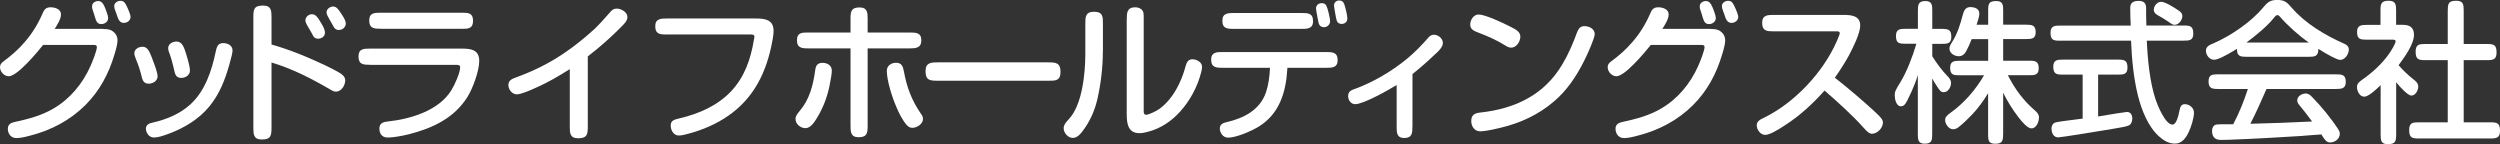
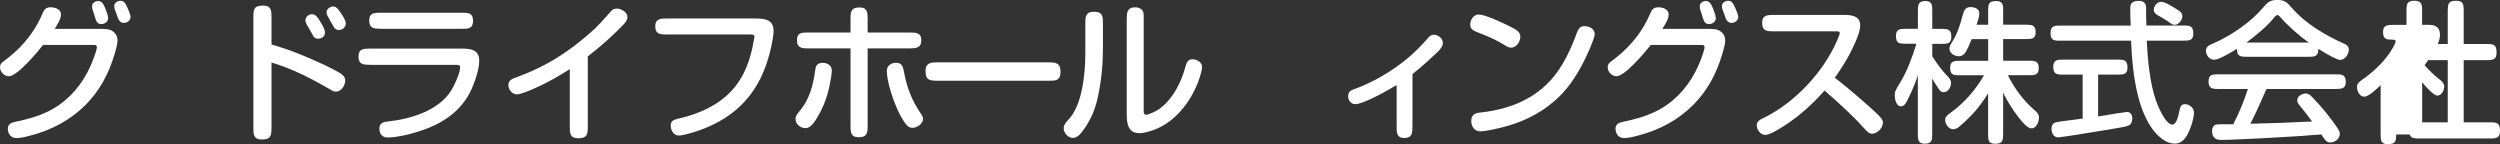
<svg xmlns="http://www.w3.org/2000/svg" id="_レイヤー_2" viewBox="0 0 363.6 20.97">
  <rect x="0" y="0" width="363.6" height="20.97" fill="#333333" stroke="none" />
  <g id="_パーツ">
    <path d="M14.98,4.22c.51,0,.97.02,1.36.29.48.31.75.79.75,1.36,0,.46-.13,1.03-.44,2.05-.86,2.88-2.18,5.3-4.22,7.35-2.2,2.2-4.97,3.67-7.99,4.44-.88.24-1.5.37-2.07.37-.77,0-1.23-.62-1.23-1.36,0-.59.42-.86.95-.97,1.96-.42,3.92-.92,5.68-1.96,2.4-1.39,4.25-3.63,5.37-6.14.33-.73.95-2.29.95-2.82,0-.24-.2-.29-.4-.29h-7.42c-.81,1.01-3.74,4.55-4.99,4.55-.68,0-1.28-.66-1.28-1.32,0-.35.18-.59.44-.79,1.19-.88,2.22-1.76,3.17-2.88,1.03-1.19,1.87-2.53,2.51-3.98.26-.62.46-1.06,1.23-1.06.64,0,1.52.26,1.52,1.03,0,.7-.55,1.54-.92,2.11h7.04ZM15.18.9c.29.68.55,1.41.55,1.72,0,.53-.48.88-.99.88-.57,0-.73-.35-.95-1.06-.04-.18-.11-.42-.2-.66-.18-.48-.2-.64-.2-.88,0-.46.46-.75.9-.75s.73.37.88.75ZM18.35.73c.35.7.64,1.45.64,1.72,0,.53-.48.88-.99.88-.59,0-.81-.53-.99-1.1-.04-.15-.15-.46-.2-.55-.15-.4-.2-.62-.2-.79,0-.48.48-.77.9-.77.46,0,.64.22.84.62Z" style="fill:#fff; stroke-width:0px;" />
-     <path d="M22.15,8.56c.37.92.77,2.07.77,2.53,0,.68-.68,1.08-1.3,1.08-.7,0-.9-.48-1.03-1.08-.2-.84-.48-1.69-.81-2.46-.18-.44-.24-.68-.24-.88,0-.62.64-.95,1.19-.95.75,0,1.01.7,1.43,1.76ZM33.82,7.33c0,.33-.15.97-.46,2.05-.64,2.27-1.43,4.27-2.9,6.09-1.54,1.87-3.67,3.15-5.92,3.98-1.01.37-1.58.55-2.18.55-.64,0-1.14-.66-1.14-1.28,0-.57.48-.79.95-.88,1.98-.44,4.03-1.28,5.52-2.66,2.11-1.91,3.1-4.88,3.65-7.52.18-.81.29-1.39,1.14-1.39.64,0,1.34.35,1.34,1.06ZM27.06,7.81c.31.99.57,2,.57,2.44,0,.68-.64,1.08-1.28,1.08-.77,0-.9-.57-1.03-1.19-.18-.77-.37-1.54-.64-2.29-.11-.26-.22-.55-.22-.84,0-.64.66-.97,1.21-.97.84,0,1.1.88,1.39,1.76Z" style="fill:#fff; stroke-width:0px;" />
    <path d="M45.43,8.65c1.3.57,2.38,1.08,3.48,1.67.73.4,1.3.75,1.3,1.36,0,.73-.55,1.65-1.36,1.65-.26,0-.51-.13-.73-.26-2.75-1.61-5.57-3.06-8.63-3.98v9.46c0,1.14-.07,1.74-1.41,1.74-1.21,0-1.23-.77-1.23-1.74V2.55c0-1.14.04-1.74,1.41-1.74,1.21,0,1.23.77,1.23,1.74v3.92c2.05.59,4.05,1.34,5.94,2.18ZM45.37,2.07c.55,0,.86.48,1.32,1.25.46.75.57,1.1.57,1.47,0,.51-.51.84-.99.84-.33,0-.62-.15-.75-.46-.07-.15-.35-.66-.62-1.1-.4-.68-.48-.86-.48-1.12,0-.48.46-.88.95-.88ZM48.47.95c.46,0,.75.4,1.23,1.14.37.57.59.97.59,1.32,0,.55-.48.95-1.01.95-.42,0-.64-.24-.75-.46-.13-.26-.46-.84-.57-1.01-.2-.33-.37-.68-.4-.77-.02-.07-.07-.2-.07-.31,0-.51.51-.86.97-.86Z" style="fill:#fff; stroke-width:0px;" />
    <path d="M53.77,9.42c-.9,0-1.63-.02-1.63-1.21,0-1.12.77-1.14,1.63-1.14h13.38c1.25,0,2.55.11,2.55,1.78,0,1.45-.92,3.96-1.69,5.21-1.94,3.12-5.08,4.58-8.52,5.46-.95.24-2.31.48-2.97.48-.35,0-.7-.02-.99-.31-.26-.26-.35-.64-.35-.99,0-.73.46-.95,1.21-1.03,3.3-.35,7.42-1.56,9.26-4.55.44-.7,1.28-2.53,1.28-3.34,0-.31-.29-.35-.55-.35h-12.61ZM55.44,4.18c-.97,0-1.74,0-1.74-1.21,0-1.1.77-1.12,1.63-1.12h11.86c.9,0,1.61.02,1.61,1.17s-.7,1.17-1.61,1.17h-11.75Z" style="fill:#fff; stroke-width:0px;" />
    <path d="M85.49,18.37c0,1.12-.07,1.74-1.39,1.74-1.23,0-1.23-.77-1.23-1.74v-8.32c-1.56.99-3.17,1.94-4.86,2.68-.92.42-2.24.99-2.84.99-.68,0-1.23-.68-1.23-1.36s.55-.9,1.1-1.1c2.44-.88,4.77-2.02,6.93-3.48,1.58-1.06,3.1-2.29,4.49-3.56.57-.53,1.61-1.67,2.35-2.53.22-.26.48-.44.9-.44.62,0,1.54.51,1.54,1.21,0,.51-.29.84-.88,1.43-1.5,1.52-3.15,2.99-4.88,4.31v10.17Z" style="fill:#fff; stroke-width:0px;" />
    <path d="M97.02,5.02c-.95,0-1.72,0-1.72-1.21,0-1.12.86-1.12,1.72-1.12h12.89c1.28,0,2.6.13,2.6,1.8,0,.62-.18,1.56-.35,2.33-.97,4.44-2.99,8.03-6.93,10.47-1.74,1.08-3.74,1.85-5.72,2.31-.26.07-.53.11-.79.11-.75,0-1.17-.77-1.17-1.45,0-.73.48-.86,1.32-1.06,2.75-.64,5.48-1.83,7.46-3.92,1.94-2.07,2.84-4.6,3.32-7.5.04-.2.07-.33.07-.42,0-.31-.2-.35-.55-.35h-12.15Z" style="fill:#fff; stroke-width:0px;" />
    <path d="M120.98,10.28c0,.37-.09.99-.35,2.27-.35,1.65-.95,3.23-1.85,4.66-.33.55-.9,1.43-1.63,1.43s-1.45-.59-1.45-1.34c0-.4.26-.77.66-1.23,1.34-1.58,1.91-3.63,2.22-5.96.09-.59.33-.97,1.06-.97.68,0,1.34.37,1.34,1.14ZM132.35,4.73c.86,0,1.65.02,1.65,1.14s-.84,1.17-1.74,1.17h-6.07v11.18c0,1.03-.02,1.74-1.3,1.74-1.19,0-1.19-.81-1.19-1.74V7.04h-6.07c-.88,0-1.72,0-1.72-1.17s.79-1.14,1.63-1.14h6.16v-1.91c0-1.03.02-1.74,1.3-1.74,1.19,0,1.19.81,1.19,1.74v1.91h6.16ZM130.33,9.13c.79,0,.99.51,1.12,1.19.42,2.33,1.12,4.22,2.46,6.18.18.24.33.48.33.79,0,.73-.86,1.3-1.54,1.3-.31,0-.57-.13-.79-.37-.64-.7-1.17-1.78-1.54-2.66-.59-1.34-1.39-3.81-1.39-5.26,0-.75.64-1.17,1.34-1.17Z" style="fill:#fff; stroke-width:0px;" />
    <path d="M152.48,9.07c1.1,0,1.76.07,1.76,1.39s-.77,1.28-1.76,1.28h-16.11c-1.1,0-1.76-.04-1.76-1.39,0-1.23.77-1.28,1.76-1.28h16.11Z" style="fill:#fff; stroke-width:0px;" />
    <path d="M160.4,7.39c0,2.27-.26,4.6-.75,6.82-.33,1.56-.97,3.12-1.89,4.44-.48.68-1.01,1.41-1.72,1.41s-1.34-.73-1.34-1.41c0-.44.24-.77.75-1.32,1.98-2.09,2.4-6.76,2.4-9.46V3.45c0-.97,0-1.74,1.28-1.74s1.28.75,1.28,1.74v3.94ZM163.88,2.82c0-.9,0-1.76,1.23-1.76.42,0,.84.15,1.08.51.13.22.15.48.15.77v13.82c0,.26.04.53.35.53.42,0,1.56-.57,2-.9,1.28-.95,2.2-2.31,2.86-3.72.4-.84.68-1.69.92-2.57.15-.51.4-.88.95-.88.64,0,1.41.42,1.41,1.12,0,.22-.07.51-.13.77-.53,2.11-1.63,4.14-3.08,5.74-1.23,1.36-2.79,2.42-4.6,2.9-.42.11-.86.22-1.3.22-1.69,0-1.85-1.47-1.85-2.79V2.82Z" style="fill:#fff; stroke-width:0px;" />
-     <path d="M187.22,10.14c-.2,3.28-1.14,6.36-4.05,8.21-1.03.66-3.34,1.67-4.55,1.67-.73,0-1.21-.68-1.21-1.34,0-.57.44-.79.92-.9,2.53-.57,4.88-1.74,5.79-4.33.35-1.06.53-2.22.59-3.59h-6.84c-.92,0-1.72,0-1.72-1.19,0-1.08.81-1.1,1.63-1.1h15.05c.92,0,1.72,0,1.72,1.19,0,1.08-.81,1.1-1.63,1.1h-5.68l-.02.29ZM189.25,1.89c.95,0,1.72,0,1.72,1.19,0,1.12-.86,1.12-1.72,1.12h-9.75c-.95,0-1.72,0-1.72-1.19,0-1.12.86-1.12,1.72-1.12h9.75ZM193.03,1.14c.18.55.42,1.54.42,1.94,0,.48-.4.88-.9.88-.35,0-.64-.2-.75-.53-.04-.09-.4-1.98-.4-2.2,0-.46.37-.77.81-.77.51,0,.68.24.81.68ZM195.52.64c.15.44.44,1.58.44,2.05s-.35.79-.84.79c-.31,0-.59-.15-.7-.46-.09-.22-.4-2.02-.4-2.22,0-.44.33-.73.75-.73s.62.2.75.57Z" style="fill:#fff; stroke-width:0px;" />
    <path d="M205.42,18.44c0,.86-.02,1.63-1.17,1.63s-1.12-.84-1.12-1.72v-5.99c-1.12.7-4.82,2.79-6.03,2.79-.62,0-1.03-.59-1.03-1.17,0-.7.48-.88,1.06-1.08,2.64-.97,5.3-2.55,7.48-4.33,1.21-1.01,2.16-1.98,3.19-3.17.2-.22.44-.35.75-.35.64,0,1.3.55,1.3,1.21,0,.53-.57,1.17-1.23,1.72-1.01.97-2.09,1.91-3.19,2.79v7.66Z" style="fill:#fff; stroke-width:0px;" />
    <path d="M215.07,2.11c.9,0,3.54,1.21,4.75,1.85.57.29,1.3.64,1.3,1.36s-.57,1.61-1.32,1.61c-.33,0-.59-.13-.86-.31-1.17-.73-2.51-1.34-3.81-1.83-.79-.29-1.3-.53-1.3-1.21s.48-1.47,1.23-1.47ZM231.93,4.99c0,.13-.07.4-.15.64-.42,1.17-.9,2.27-1.47,3.39-1.08,2.13-2.44,4.16-4.29,5.72-2.24,1.94-4.93,3.17-7.81,3.85-1.43.35-2.44.51-2.93.51-.84,0-1.3-.73-1.3-1.5,0-.88.48-1.14,1.3-1.23,5.06-.55,9.31-2.55,11.95-7.02.86-1.43,1.54-3.01,2.11-4.58.2-.53.46-.97,1.08-.97.7,0,1.52.37,1.52,1.19Z" style="fill:#fff; stroke-width:0px;" />
    <path d="M248.8,4.22c.51,0,.97.02,1.36.29.48.31.75.79.75,1.36,0,.46-.13,1.03-.44,2.05-.86,2.88-2.18,5.3-4.22,7.35-2.2,2.2-4.97,3.67-7.99,4.44-.88.24-1.5.37-2.07.37-.77,0-1.23-.62-1.23-1.36,0-.59.42-.86.95-.97,1.96-.42,3.92-.92,5.68-1.96,2.4-1.39,4.25-3.63,5.37-6.14.33-.73.95-2.29.95-2.82,0-.24-.2-.29-.4-.29h-7.42c-.81,1.01-3.74,4.55-4.99,4.55-.68,0-1.28-.66-1.28-1.32,0-.35.18-.59.44-.79,1.19-.88,2.22-1.76,3.17-2.88,1.03-1.19,1.87-2.53,2.51-3.98.26-.62.46-1.06,1.23-1.06.64,0,1.52.26,1.52,1.03,0,.7-.55,1.54-.92,2.11h7.04ZM249,.9c.29.68.55,1.41.55,1.72,0,.53-.48.88-.99.88-.57,0-.73-.35-.95-1.06-.04-.18-.11-.42-.2-.66-.18-.48-.2-.64-.2-.88,0-.46.46-.75.9-.75.46,0,.73.37.88.75ZM252.17.73c.35.7.64,1.45.64,1.72,0,.53-.48.88-.99.88-.59,0-.81-.53-.99-1.1-.04-.15-.15-.46-.2-.55-.15-.4-.2-.62-.2-.79,0-.48.48-.77.9-.77.46,0,.64.22.84.62Z" style="fill:#fff; stroke-width:0px;" />
    <path d="M269.81,13.71c1.12.97,2.27,1.96,3.34,2.99.46.46.7.73.7,1.14,0,.77-.81,1.61-1.58,1.61-.37,0-.66-.22-1.3-.95-1.5-1.69-3.89-3.85-5.61-5.33-1.67,1.89-3.54,3.61-5.68,5-1.12.75-2.33,1.45-2.95,1.45-.68,0-1.23-.75-1.23-1.39,0-.59.48-.84,1.12-1.14,4.42-2.18,8.54-6.56,10.54-11.13.22-.51.42-1.01.42-1.14,0-.2-.2-.26-.37-.26h-9.2c-.99,0-1.72-.02-1.72-1.25,0-1.14.84-1.14,1.72-1.14h10.08c1.1,0,2.46.09,2.46,1.52,0,1.21-1.1,3.34-1.67,4.42-.62,1.12-1.3,2.18-2.02,3.19.97.75,2,1.61,2.95,2.42Z" style="fill:#fff; stroke-width:0px;" />
    <path d="M278.01,13.33c-.62,1.36-.77,1.61-.99,1.87-.13.15-.33.26-.55.26-.7,0-.9-1.08-.9-1.61,0-.44.04-.66.84-1.92.9-1.47,1.78-3.74,2.31-5.57h-1.58c-.95,0-1.39-.07-1.39-1.14,0-.99.59-1.03,1.39-1.03h1.8V1.54c0-.86.07-1.39,1.1-1.39.97,0,.99.64.99,1.39v2.66h1.36c.95,0,1.41.09,1.41,1.17,0,.99-.62,1.01-1.41,1.01h-1.36v1.8c.64,1.03,1.36,2,2.2,2.88.29.29.53.59.53,1.01,0,.57-.42,1.34-1.06,1.34-.4,0-.55-.18-1.06-.97-.22-.33-.44-.7-.62-1.03v8.1c0,.86-.04,1.39-1.1,1.39-.97,0-.99-.64-.99-1.39v-8.6c-.24.81-.57,1.65-.92,2.42ZM291.33,19.52c0,.95-.09,1.39-1.17,1.39-.99,0-1.01-.59-1.01-1.39v-5.96c-.66,1.08-1.41,2.13-2.29,3.06-.59.62-1.28,1.3-1.98,1.85-.24.2-.51.33-.81.33-.64,0-1.17-.75-1.17-1.36,0-.46.4-.75.75-1.01,1.98-1.41,3.67-3.34,4.91-5.48h-3.54c-.88,0-1.39-.04-1.39-1.1,0-.97.62-1.01,1.39-1.01h4.14v-3.15h-2.4c-.24.62-.48,1.17-.79,1.74-.22.42-.57.75-1.08.75-.64,0-1.36-.44-1.36-1.12,0-.22.07-.48.4-.97.75-1.17,1.19-2.6,1.54-3.94.15-.59.4-1.12,1.08-1.12.62,0,1.32.22,1.32.92,0,.37-.07.68-.4,1.65h1.69V1.54c0-.95.07-1.39,1.17-1.39.99,0,1.01.59,1.01,1.39v2.05h3.32c.88,0,1.41.07,1.41,1.1,0,.97-.64.99-1.41.99h-3.32v3.15h3.78c.9,0,1.39.07,1.39,1.12,0,.97-.62.99-1.39.99h-3.1c1.1,2.13,2.29,3.7,3.96,5.15.31.26.57.55.57.97,0,.62-.35,1.61-1.1,1.61-.53,0-1.3-.84-1.91-1.65-.86-1.12-1.58-2.29-2.2-3.54v6.05Z" style="fill:#fff; stroke-width:0px;" />
    <path d="M299.64,5.92c-.97,0-1.41-.07-1.41-1.17,0-.99.62-1.03,1.41-1.03h10.25c-.04-.86-.07-1.74-.07-2.6,0-.79.55-.99,1.23-.99s1.08.29,1.08,1.01c0,.84,0,1.67.04,2.57h5.41c.97,0,1.41.09,1.41,1.19,0,.99-.59,1.01-1.41,1.01h-5.35c.11,2.62.44,6.09,1.28,8.56.29.86,1.41,3.65,2.46,3.65.57,0,.86-1.28,1.03-2.11.09-.42.22-.86.75-.86.68,0,1.34.53,1.34,1.23,0,.81-.42,2.11-.77,2.84-.4.84-.99,1.67-2,1.67-.86,0-1.63-.44-2.24-.99-1.67-1.45-2.62-3.92-3.15-6.05-.64-2.6-.88-5.28-.99-7.94h-10.32ZM302.9,10.85h-2.88c-.92,0-1.39-.07-1.39-1.17,0-.97.62-1.01,1.39-1.01h8.01c.92,0,1.39.09,1.39,1.17,0,.99-.59,1.01-1.39,1.01h-2.88v6.09c1.72-.29,4-.66,4.2-.66.53,0,.77.46.77.95,0,.37-.13.81-.46.99s-1.1.31-2.42.53c-2.79.48-7.57,1.23-7.9,1.23-.7,0-.97-.68-.97-1.3,0-.37.18-.75.55-.86.24-.09,1.43-.26,3.98-.57v-6.4ZM314.32.26c.51,0,1.74.7,2.64,1.34.26.18.44.42.44.73,0,.59-.51,1.28-1.14,1.28-.2,0-.37-.07-.9-.46-.51-.35-1.01-.64-1.56-.95-.31-.18-.55-.4-.55-.77,0-.57.48-1.17,1.08-1.17Z" style="fill:#fff; stroke-width:0px;" />
    <path d="M325.34,7.11c-1.8,1.1-2.82,1.58-3.34,1.58-.66,0-1.17-.68-1.17-1.32s.59-.86,1.08-1.06c2.49-1.08,5.52-3.12,7.26-5.24.62-.75,1.01-1.08,2.05-1.08s1.41.35,2.07,1.12c2.05,2.35,4.84,4,7.68,5.26.35.15.64.4.64.84,0,.66-.55,1.5-1.25,1.5-.42,0-1.69-.66-3.19-1.61v.15c0,.99-.64,1.01-1.41,1.01h-9c-.77,0-1.41-.02-1.41-1.01v-.15ZM334.95,19.76c-3.15.2-7.24.44-10.85.57-.37.02-.57.02-1.1.02-.86,0-1.28-.46-1.28-1.32,0-.42.2-.86.66-.92.31-.04.48-.04,2.42-.04.86-1.63,1.56-3.37,2.13-5.13h-4.31c-.86,0-1.41-.07-1.41-1.1s.62-1.03,1.41-1.03h17.12c.86,0,1.43.04,1.43,1.1,0,.99-.64,1.03-1.43,1.03h-10.1c-.75,1.72-1.5,3.41-2.35,5.06,2.99-.07,5.98-.18,8.98-.33-.59-.81-1.21-1.61-1.85-2.38-.18-.2-.31-.42-.31-.7,0-.59.68-.99,1.23-.99.42,0,.7.26.97.55.68.7,1.34,1.43,1.96,2.2.73.92,1.34,1.72,1.85,2.53.11.18.18.37.18.59,0,.75-.73,1.25-1.43,1.25-.48,0-.77-.37-1.25-1.17-.37.04-1.94.15-2.66.2ZM335.79,6.18c-1.45-1.01-3.06-2.44-4.22-3.78-.09-.11-.2-.2-.33-.2-.2,0-.33.15-.44.29-.95,1.25-2.82,2.77-4.09,3.7h9.09Z" style="fill:#fff; stroke-width:0px;" />
-     <path d="M348.5,19.56c0,.99-.11,1.41-1.23,1.41-.99,0-1.03-.59-1.03-1.41v-7.17c-.68.66-1.78,1.67-2.38,1.67-.68,0-1.06-.81-1.06-1.41,0-.55.4-.81,1.03-1.25,1.56-1.12,3.23-2.71,4.22-4.51.24-.44.37-.73.37-.88,0-.22-.22-.24-.4-.24h-3.78c-.9,0-1.43-.04-1.43-1.12,0-.99.62-1.03,1.43-1.03h1.98V1.52c0-.95.09-1.41,1.19-1.41,1.03,0,1.08.59,1.08,1.41v2.09h.95c.99,0,1.65.35,1.65,1.45,0,1.41-1.43,3.32-2.24,4.42.64.75,1.36,1.43,2.11,2.02.37.29.75.59.75,1.1s-.37,1.3-1.01,1.3c-.48,0-1.63-1.21-2.2-1.94v7.59ZM356.01,1.52c0-.99.09-1.41,1.23-1.41,1.03,0,1.08.57,1.08,1.41v4.88h3.37c1.01,0,1.41.11,1.41,1.25,0,1.03-.55,1.1-1.41,1.1h-3.37v9.04h3.87c1.01,0,1.41.11,1.41,1.25,0,1.03-.55,1.1-1.41,1.1h-10.39c-1.01,0-1.41-.11-1.41-1.25,0-1.06.55-1.1,1.41-1.1h4.2v-9.04h-3.26c-1.01,0-1.41-.11-1.41-1.25,0-1.06.55-1.1,1.41-1.1h3.26V1.52Z" style="fill:#fff; stroke-width:0px;" />
+     <path d="M348.5,19.56c0,.99-.11,1.41-1.23,1.41-.99,0-1.03-.59-1.03-1.41v-7.17c-.68.66-1.78,1.67-2.38,1.67-.68,0-1.06-.81-1.06-1.41,0-.55.4-.81,1.03-1.25,1.56-1.12,3.23-2.71,4.22-4.51.24-.44.37-.73.37-.88,0-.22-.22-.24-.4-.24c-.9,0-1.43-.04-1.43-1.12,0-.99.62-1.03,1.43-1.03h1.98V1.52c0-.95.09-1.41,1.19-1.41,1.03,0,1.08.59,1.08,1.41v2.09h.95c.99,0,1.65.35,1.65,1.45,0,1.41-1.43,3.32-2.24,4.42.64.75,1.36,1.43,2.11,2.02.37.29.75.59.75,1.1s-.37,1.3-1.01,1.3c-.48,0-1.63-1.21-2.2-1.94v7.59ZM356.01,1.52c0-.99.09-1.41,1.23-1.41,1.03,0,1.08.57,1.08,1.41v4.88h3.37c1.01,0,1.41.11,1.41,1.25,0,1.03-.55,1.1-1.41,1.1h-3.37v9.04h3.87c1.01,0,1.41.11,1.41,1.25,0,1.03-.55,1.1-1.41,1.1h-10.39c-1.01,0-1.41-.11-1.41-1.25,0-1.06.55-1.1,1.41-1.1h4.2v-9.04h-3.26c-1.01,0-1.41-.11-1.41-1.25,0-1.06.55-1.1,1.41-1.1h3.26V1.52Z" style="fill:#fff; stroke-width:0px;" />
  </g>
</svg>